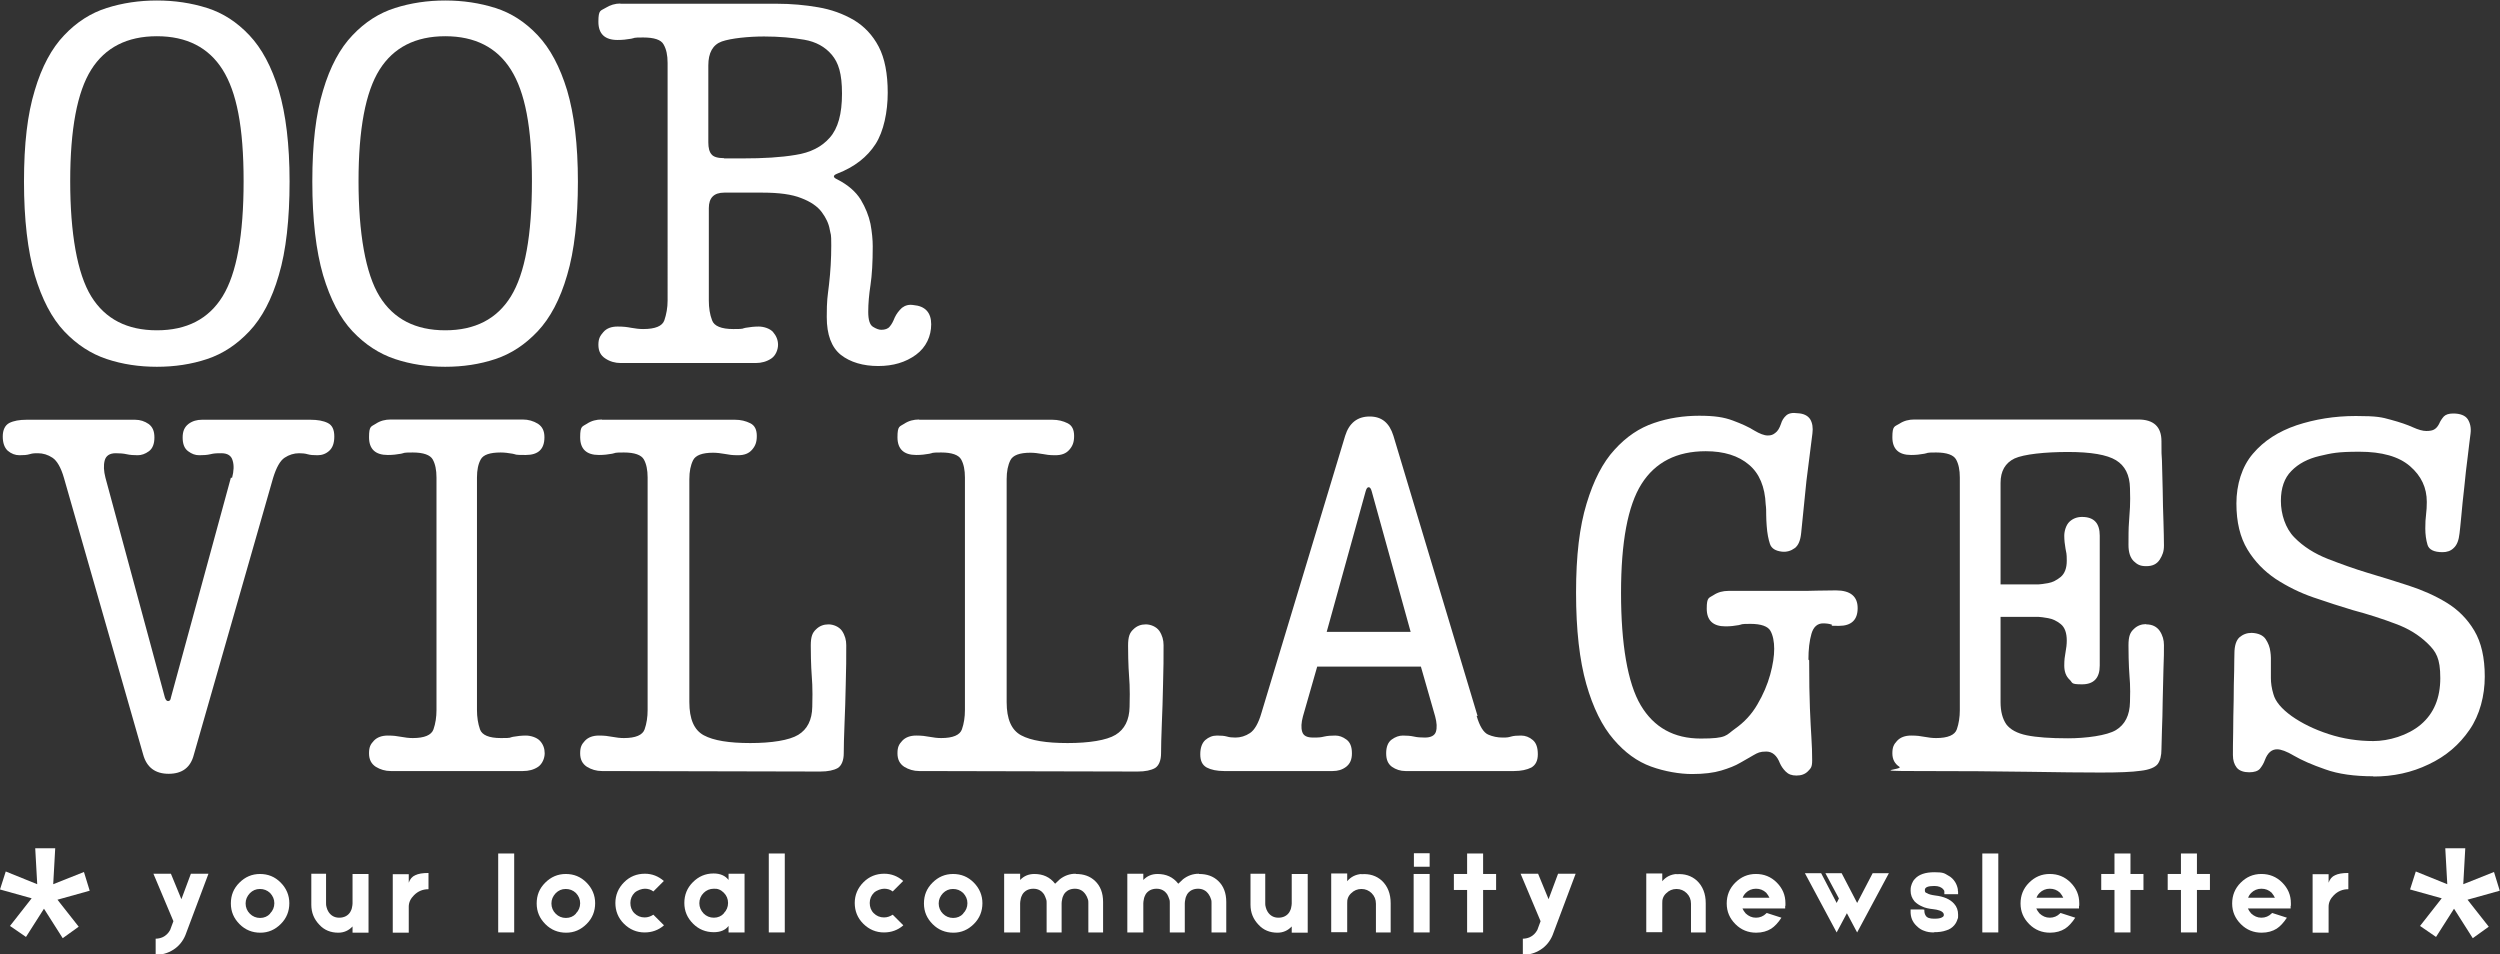
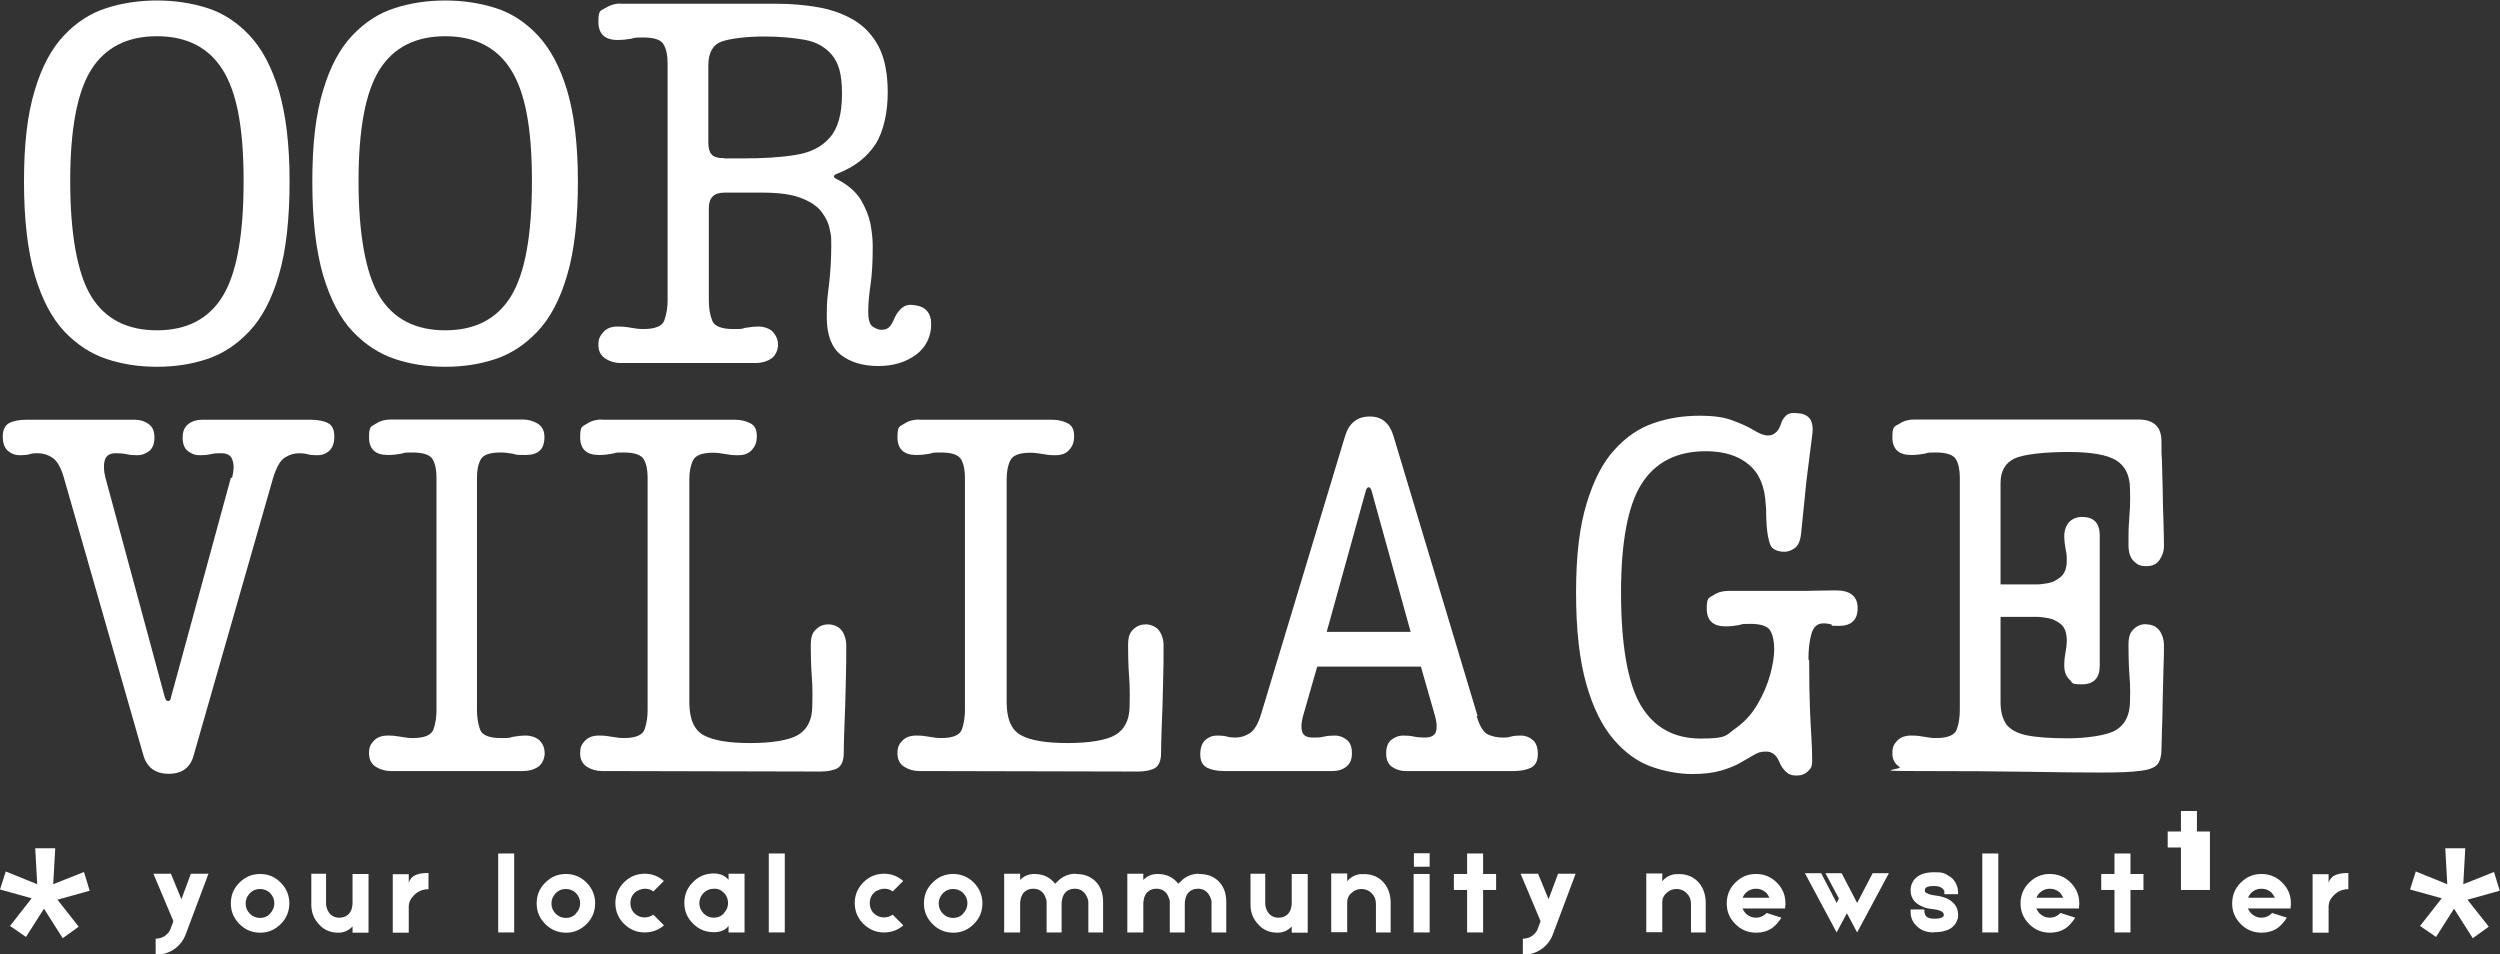
<svg xmlns="http://www.w3.org/2000/svg" id="Layer_1" version="1.1" viewBox="0 0 1000.6 382" width="1000.6" height="382">
  <rect x="0" y="0" width="1000.6" height="382" fill="#333333" stroke="none" />
  <defs>
    <style>
      .st0 {
        fill: #fff;
      }

      .st1 {
        fill: none;
      }

      .st2 {
        clip-path: url(#clippath-1);
      }

      .st3 {
        clip-path: url(#clippath);
      }
    </style>
    <clipPath id="clippath">
      <rect class="st1" y="339.5" width="36" height="36" />
    </clipPath>
    <clipPath id="clippath-1">
      <rect class="st1" x="964.6" y="339.5" width="36" height="36" />
    </clipPath>
  </defs>
  <g id="_x39_88124b968">
    <path class="st0" d="M62.8,146.8c-7.1,0-13.8-1-20.1-3.1-6.3-2.1-12-5.8-17-11.1-5-5.3-8.9-12.8-11.8-22.5-2.8-9.7-4.3-22.2-4.3-37.4s1.4-27,4.3-36.5c2.8-9.5,6.8-16.9,11.8-22.1,5-5.3,10.7-8.9,17-10.9,6.3-2,13-3,20.1-3s13.8,1,20.1,3c6.3,2,11.9,5.6,16.9,10.9,5,5.3,8.9,12.6,11.8,22.1,2.8,9.5,4.3,21.6,4.3,36.5s-1.4,27.7-4.3,37.4c-2.8,9.7-6.8,17.2-11.8,22.5-5,5.3-10.6,9-16.9,11.1-6.3,2.1-13,3.1-20.1,3.1ZM62.8,132.2c11.9,0,20.7-4.5,26.3-13.6,5.6-9.1,8.4-24.4,8.4-46.1s-2.8-35.7-8.4-44.6c-5.6-8.9-14.4-13.4-26.3-13.4s-20.7,4.5-26.3,13.4c-5.6,8.9-8.4,23.8-8.4,44.6s2.8,37,8.4,46.1c5.6,9.1,14.4,13.6,26.3,13.6Z" />
    <path class="st0" d="M178.2,146.8c-7.1,0-13.8-1-20.1-3.1-6.3-2.1-12-5.8-17-11.1-5-5.3-8.9-12.8-11.8-22.5-2.8-9.7-4.3-22.2-4.3-37.4s1.4-27,4.3-36.5c2.8-9.5,6.8-16.9,11.8-22.1,5-5.3,10.7-8.9,17-10.9,6.3-2,13-3,20.1-3s13.8,1,20.1,3c6.3,2,11.9,5.6,16.9,10.9,5,5.3,8.9,12.6,11.8,22.1,2.8,9.5,4.3,21.6,4.3,36.5s-1.4,27.7-4.3,37.4c-2.8,9.7-6.8,17.2-11.8,22.5-5,5.3-10.6,9-16.9,11.1-6.3,2.1-13,3.1-20.1,3.1ZM178.2,132.2c11.9,0,20.7-4.5,26.3-13.6,5.6-9.1,8.4-24.4,8.4-46.1s-2.8-35.7-8.4-44.6c-5.6-8.9-14.4-13.4-26.3-13.4s-20.7,4.5-26.3,13.4c-5.6,8.9-8.4,23.8-8.4,44.6s2.8,37,8.4,46.1c5.6,9.1,14.4,13.6,26.3,13.6Z" />
    <path class="st0" d="M248.2,1.5h62.8c5.7,0,11.2.5,16.4,1.4,5.3.9,10,2.6,14.3,5.1,4.2,2.5,7.6,6.1,10,10.7,2.4,4.6,3.6,10.8,3.6,18.4s-1.6,15.5-4.9,20.6c-3.3,5.1-8.3,9.1-15.3,11.8-1.8.7-1.8,1.5,0,2.3,4.3,2.2,7.4,4.9,9.4,8.1,1.9,3.2,3.2,6.4,3.9,9.7.6,3.3.9,6.3.9,9,0,6.4-.3,11.5-.9,15.5-.6,3.9-.9,7.5-.9,10.7s.6,5.2,1.9,6c1.3.8,2.4,1.2,3.3,1.2,1.5,0,2.7-.4,3.4-1.3.8-.9,1.4-2.1,2-3.6.7-1.5,1.7-2.8,2.9-3.9,1.3-1,2.8-1.4,4.6-1.1,4.7.4,7.1,3,7.1,7.7s-2,9.2-6.1,12.2c-4.1,3-9.1,4.5-15.1,4.5s-11.2-1.5-15-4.5c-3.7-3-5.6-8-5.6-15.1s.3-7.8.9-13c.6-5.2.9-10.4.9-15.7s-.2-3.9-.6-6.3c-.4-2.4-1.5-4.7-3.2-7-1.7-2.3-4.5-4.2-8.2-5.6-3.7-1.5-8.9-2.2-15.6-2.2h-15.2c-4.2,0-6.2,2.1-6.2,6.2v37c0,2.9.4,5.6,1.3,7.9.8,2.3,3.7,3.5,8.5,3.5s3.2-.2,4.9-.5c1.7-.3,3.5-.5,5.3-.5s4.4.7,5.7,2.2c1.3,1.5,2,3.2,2,5.1s-.9,4.3-2.7,5.5c-1.8,1.2-3.9,1.8-6.2,1.8h-54.1c-2.2,0-4.3-.6-6.1-1.8-1.9-1.2-2.8-3-2.8-5.5s.7-3.6,2-5.1c1.3-1.5,3.2-2.2,5.7-2.2s3.8.2,5.4.5c1.7.3,3.3.5,4.8.5,4.9,0,7.7-1.2,8.5-3.5.8-2.4,1.3-5,1.3-7.9V25.2c0-3.1-.5-5.5-1.6-7.4-1-1.9-3.8-2.8-8.2-2.8s-3.1.2-4.8.5c-1.7.3-3.5.5-5.4.5-5.1,0-7.7-2.4-7.7-7.3s.9-4.3,2.8-5.5c1.9-1.2,3.9-1.8,6.1-1.8ZM289.8,63.4h7.5c8.2,0,15.2-.4,21.1-1.4,5.9-.9,10.5-3.2,13.7-6.9,3.3-3.7,4.9-9.5,4.9-17.6s-1.4-12.4-4.1-15.6c-2.7-3.2-6.4-5.2-11-6-4.6-.8-10-1.3-16.1-1.3s-13.2.7-16.9,2c-3.6,1.3-5.4,4.5-5.4,9.6v30.8c0,2.2.4,3.8,1.3,4.8.8,1,2.5,1.5,5,1.5Z" />
    <g class="st3">
      <path class="st0" d="M12.9,359.6L0,356l2.3-7.2,12.6,5.1-.8-14.4h8l-.8,14.4,12.3-4.9,2.3,7.5-12.9,3.6,8.5,10.8-6.4,4.6-7.5-11.8-7.2,11.3-6.4-4.4,8.7-11.1Z" />
    </g>
    <path class="st0" d="M92.9,191.2c.7-2.7.8-5,.2-6.9-.5-1.9-2-2.9-4.5-2.9s-3.1.1-4.4.4c-1.3.3-2.7.4-4.4.4s-3-.5-4.5-1.6c-1.5-1.1-2.2-2.9-2.2-5.5s.8-4.2,2.3-5.4c1.6-1.2,3.4-1.7,5.4-1.7h43.5c2.8,0,5.1.4,6.9,1.3,1.8.9,2.6,2.7,2.6,5.4s-.7,4.5-2,5.7c-1.3,1.2-2.9,1.8-4.7,1.8s-2.9-.1-4-.4c-1-.3-2.1-.4-3.4-.4-2,0-4,.6-5.8,1.8-1.8,1.2-3.3,3.9-4.6,8.1l-31.7,110.7c-1.3,5.2-4.7,7.7-10.1,7.7s-8.8-2.6-10.2-7.7l-31.7-110.7c-1.2-4.2-2.8-6.9-4.6-8.1-1.8-1.2-3.8-1.8-5.8-1.8s-2.3.1-3.4.4c-1,.3-2.3.4-4,.4s-3.3-.6-4.7-1.8c-1.3-1.2-2-3.1-2-5.7s.9-4.5,2.6-5.4c1.8-.9,4.1-1.3,6.9-1.3h43.5c2,0,3.8.6,5.4,1.7,1.6,1.2,2.3,2.9,2.3,5.4s-.7,4.4-2.2,5.5c-1.5,1.1-3,1.6-4.5,1.6s-3.1-.1-4.4-.4c-1.3-.3-2.8-.4-4.4-.4-2.4,0-3.9,1-4.4,2.9-.5,1.9-.4,4.2.3,6.9l23.8,88c.3.9.7,1.4,1.3,1.4s1-.5,1.1-1.4l24-88Z" />
    <path class="st0" d="M156.4,308.6c-2.2,0-4.2-.6-6-1.7-1.8-1.2-2.7-2.9-2.7-5.4s.6-3.6,1.9-5c1.3-1.4,3.2-2.1,5.6-2.1s3.6.2,5.3.5c1.6.3,3.2.5,4.7.5,4.7,0,7.5-1.2,8.3-3.5.8-2.3,1.2-4.9,1.2-7.7v-93.1c0-3-.5-5.4-1.5-7.2-1-1.8-3.7-2.8-8-2.8s-3.1.2-4.7.5c-1.6.3-3.4.5-5.3.5-5,0-7.5-2.4-7.5-7.1s.9-4.2,2.7-5.4c1.8-1.2,3.8-1.7,6-1.7h52.8c2.3,0,4.3.6,6.1,1.7,1.8,1.2,2.6,2.9,2.6,5.4,0,4.8-2.5,7.1-7.5,7.1s-3.5-.2-5.2-.5c-1.7-.3-3.3-.5-4.8-.5-4.3,0-7,.9-8,2.8-1,1.8-1.5,4.2-1.5,7.2v93.1c0,2.8.4,5.4,1.2,7.7.8,2.3,3.6,3.5,8.4,3.5s3.1-.2,4.8-.5c1.7-.3,3.4-.5,5.2-.5s4.3.7,5.6,2.1c1.3,1.4,1.9,3.1,1.9,5s-.9,4.2-2.6,5.4c-1.8,1.2-3.8,1.7-6.1,1.7h-52.8Z" />
    <path class="st0" d="M240.9,168h53.3c2.3,0,4.3.5,6.1,1.4,1.8.9,2.6,2.6,2.6,5.1s-.6,4-1.9,5.5c-1.3,1.5-3.1,2.2-5.6,2.2s-3.5-.2-5.2-.5c-1.7-.3-3.3-.5-4.8-.5-4.3,0-7,1-8,3-1,2-1.5,4.5-1.5,7.6v89.2c0,6.8,1.9,11.2,5.8,13.3,3.9,2.1,10.1,3.1,18.6,3.1s15.6-1.1,19.2-3.3c3.6-2.2,5.5-5.9,5.6-11.2.1-3.8.1-6.8,0-8.9-.1-2.2-.3-4.4-.4-6.6-.1-2.2-.2-5.3-.2-9s.7-5.2,2.1-6.5c1.4-1.4,3.1-2,5-2s4.2.9,5.4,2.6c1.2,1.8,1.7,3.7,1.7,5.7,0,4.6,0,9.8-.2,15.6-.1,5.8-.3,11.1-.5,16.1-.2,5-.3,8.9-.3,11.6s-.8,4.9-2.4,5.9c-1.6.9-3.9,1.4-7,1.4l-87.4-.2c-2.2,0-4.2-.6-6-1.7-1.8-1.2-2.7-2.9-2.7-5.4s.6-3.6,1.9-5c1.3-1.4,3.2-2.1,5.6-2.1s3.6.2,5.3.5c1.6.3,3.2.5,4.7.5,4.7,0,7.5-1.2,8.3-3.5.8-2.3,1.2-4.9,1.2-7.7v-93.1c0-3-.5-5.4-1.5-7.2-1-1.8-3.7-2.8-8-2.8s-3.1.2-4.7.5c-1.6.3-3.4.5-5.3.5-5,0-7.5-2.4-7.5-7.1s.9-4.2,2.7-5.4c1.8-1.2,3.8-1.7,6-1.7Z" />
    <path class="st0" d="M367.9,168h53.3c2.3,0,4.3.5,6.1,1.4,1.8.9,2.6,2.6,2.6,5.1s-.6,4-1.9,5.5c-1.3,1.5-3.1,2.2-5.6,2.2s-3.5-.2-5.2-.5c-1.7-.3-3.3-.5-4.8-.5-4.3,0-7,1-8,3-1,2-1.5,4.5-1.5,7.6v89.2c0,6.8,1.9,11.2,5.8,13.3,3.9,2.1,10.1,3.1,18.6,3.1s15.6-1.1,19.2-3.3c3.6-2.2,5.5-5.9,5.6-11.2.1-3.8.1-6.8,0-8.9-.1-2.2-.3-4.4-.4-6.6-.1-2.2-.2-5.3-.2-9s.7-5.2,2.1-6.5c1.4-1.4,3.1-2,5-2s4.2.9,5.4,2.6c1.2,1.8,1.7,3.7,1.7,5.7,0,4.6,0,9.8-.2,15.6-.1,5.8-.3,11.1-.5,16.1-.2,5-.3,8.9-.3,11.6s-.8,4.9-2.4,5.9c-1.6.9-3.9,1.4-7,1.4l-87.4-.2c-2.2,0-4.2-.6-6-1.7-1.8-1.2-2.7-2.9-2.7-5.4s.6-3.6,1.9-5c1.3-1.4,3.2-2.1,5.6-2.1s3.6.2,5.3.5c1.6.3,3.2.5,4.7.5,4.7,0,7.5-1.2,8.3-3.5.8-2.3,1.2-4.9,1.2-7.7v-93.1c0-3-.5-5.4-1.5-7.2-1-1.8-3.7-2.8-8-2.8s-3.1.2-4.7.5c-1.6.3-3.4.5-5.3.5-5,0-7.5-2.4-7.5-7.1s.9-4.2,2.7-5.4c1.8-1.2,3.8-1.7,6-1.7Z" />
    <path class="st0" d="M591,286.5c1.2,4.2,2.8,6.7,4.6,7.5,1.8.8,3.8,1.2,5.8,1.2s2.3-.1,3.4-.4c1-.3,2.3-.4,4-.4s3.3.6,4.7,1.8c1.4,1.2,2,3.1,2,5.7s-.9,4.3-2.6,5.3c-1.8.9-4.1,1.4-6.9,1.4h-43.5c-2,0-3.8-.6-5.4-1.7-1.6-1.2-2.3-2.9-2.3-5.4s.7-4.4,2.2-5.5c1.5-1.1,3-1.6,4.5-1.6s3.1.1,4.4.4c1.3.3,2.8.4,4.4.4,2.4,0,3.9-.8,4.4-2.3.5-1.6.4-3.6-.3-6.2l-5.7-19.9h-41.5l-5.7,19.9c-.7,2.6-.8,4.6-.3,6.2.5,1.6,1.9,2.3,4.4,2.3s3.1-.1,4.4-.4c1.3-.3,2.8-.4,4.4-.4s3,.5,4.5,1.6c1.5,1.1,2.2,2.9,2.2,5.5s-.8,4.2-2.3,5.4c-1.6,1.2-3.3,1.7-5.4,1.7h-43.5c-2.8,0-5.2-.5-6.9-1.4-1.8-1-2.6-2.7-2.6-5.3s.7-4.5,2-5.7c1.4-1.2,2.9-1.8,4.7-1.8s2.9.1,4,.4c1,.3,2.1.4,3.4.4,2,0,4-.6,5.8-1.8,1.8-1.2,3.4-3.9,4.6-8.1l33.5-110.9c1.6-5.1,4.9-7.7,9.8-7.7s7.9,2.6,9.5,7.7l33.7,112.2ZM530.9,252.9h33.7l-15.6-56.3c-.3-1.1-.7-1.6-1.2-1.6s-.9.5-1.2,1.6l-15.6,56.3Z" />
    <path class="st0" d="M724.1,264.3c0,8,.1,14.4.3,19.2.2,4.8.4,8.7.6,11.8.2,3,.3,6.1.3,9s-.6,3.2-1.7,4.4c-1.2,1.2-2.7,1.7-4.6,1.7s-3.2-.5-4.3-1.6-1.8-2.2-2.3-3.3c-1.2-3.1-3-4.7-5.5-4.7s-3.4.5-5,1.4c-1.6.9-3.4,2-5.4,3.1-2,1.2-4.6,2.2-7.6,3.1-3,.9-6.9,1.4-11.7,1.4s-10.9-1-16.4-3c-5.5-2-10.5-5.6-15-10.9-4.5-5.2-8.2-12.6-10.9-22.1-2.7-9.5-4.1-21.7-4.1-36.6s1.4-26.4,4.2-35.6c2.8-9.3,6.5-16.5,11.2-21.6,4.7-5.2,9.9-8.7,15.8-10.7,5.8-2,11.9-2.9,18.1-2.9s9.9.6,13.4,1.9c3.5,1.3,6.4,2.6,8.6,4,2.2,1.3,4,2,5.4,2s2.1-.3,3-1c1-.7,1.7-1.9,2.3-3.6.4-1.4,1.1-2.5,2.1-3.4,1-.9,2.5-1.2,4.6-.9,2.4.1,4.1,1,5,2.4.9,1.5,1.2,3.4.9,5.7-.8,6.1-1.6,12.4-2.4,19-.7,6.6-1.4,13.5-2.1,20.8-.3,3-1.1,5-2.6,6.1-1.5,1.1-3.2,1.6-5.1,1.4-2.6-.3-4.2-1.3-4.8-3.1-.6-1.8-1.1-4.2-1.3-7.2-.1-1.5-.2-2.9-.2-4.4s0-2.8-.2-4.2c-.3-7-2.5-12.4-6.7-15.9-4.2-3.6-10-5.4-17.3-5.4-11.6,0-20.2,4.4-25.7,13.1-5.5,8.7-8.2,23.3-8.2,43.6s2.6,36.1,7.9,45c5.3,8.9,13.3,13.3,24,13.3s10-1.3,13.7-3.9c3.7-2.6,6.7-5.8,9-9.8,2.3-3.9,4-7.9,5.1-11.9,1.1-4,1.6-7.4,1.6-10.3s-.5-5.4-1.5-7.2c-1-1.8-3.7-2.8-8-2.8s-3.1.2-4.7.5c-1.6.3-3.4.5-5.3.5-5,0-7.5-2.4-7.5-7.1s.9-4.2,2.7-5.4c1.8-1.2,3.8-1.7,6-1.7h26.4c3.9,0,7,0,9.1-.1,2.2,0,4.7-.1,7.5-.1,5.8,0,8.7,2.4,8.7,7.1s-2.5,7.1-7.5,7.1-2-.2-2.9-.5c-.8-.3-2-.5-3.4-.5-2.3,0-3.9,1.4-4.7,4.2-.8,2.8-1.2,6.2-1.2,10.3Z" />
    <path class="st0" d="M859,249.9c2.4,0,4.2.9,5.4,2.6,1.2,1.8,1.7,3.7,1.7,5.7s0,5.7-.2,9.7c-.1,4-.2,8.1-.3,12.5,0,4.3-.2,8.3-.3,11.9-.1,3.6-.2,6.1-.2,7.6,0,2.6-.5,4.5-1.5,5.9-1,1.3-3.3,2.3-6.8,2.7-3.5.5-8.9.7-16,.7s-16.8-.1-28.9-.3c-12.1-.2-27.3-.3-45.7-.3s-4.2-.6-6-1.7c-1.8-1.2-2.8-2.9-2.8-5.4s.6-3.6,1.9-5c1.3-1.4,3.2-2.1,5.6-2.1s3.7.2,5.3.5c1.6.3,3.2.5,4.7.5,4.7,0,7.5-1.2,8.3-3.5.8-2.3,1.2-4.9,1.2-7.7v-93.1c0-3-.5-5.4-1.5-7.2-1-1.8-3.7-2.8-8-2.8s-3,.2-4.7.5c-1.6.3-3.4.5-5.3.5-5,0-7.5-2.4-7.5-7.1s.9-4.2,2.8-5.4c1.8-1.2,3.8-1.7,6-1.7h89.6c6.2,0,9.3,2.9,9.3,8.7s0,4.2.2,7.8c.1,3.6.2,7.5.3,11.9,0,4.3.2,8.5.3,12.4.1,3.9.2,7.1.2,9.6s-.6,3.9-1.7,5.7c-1.2,1.8-2.9,2.6-5.4,2.6s-3.6-.7-5-2c-1.4-1.4-2.1-3.5-2.1-6.5s0-6.9.2-9c.1-2.1.3-4.1.4-6.1.1-2,.1-4.5,0-7.6-.1-5.3-2-9-5.6-11.2-3.6-2.2-10-3.3-19.2-3.3s-17.7.9-21.4,2.6c-3.7,1.8-5.6,5-5.6,9.8v40.6h15.2c.7,0,1.9-.2,3.8-.5,1.8-.3,3.5-1.2,5.1-2.5,1.6-1.4,2.4-3.5,2.4-6.5s-.2-3.1-.5-4.8c-.3-1.7-.5-3.4-.5-5.2s.7-4.3,2.1-5.6c1.4-1.3,3.1-1.9,5-1.9,4.8,0,7.1,2.5,7.1,7.5v52c0,5-2.4,7.5-7.1,7.5s-3.6-.6-5-1.9c-1.4-1.3-2.1-3.2-2.1-5.6s.2-3.6.5-5.3c.3-1.6.5-3.2.5-4.7,0-3.1-.8-5.3-2.4-6.6-1.6-1.3-3.3-2.1-5.1-2.4-1.8-.3-3.1-.5-3.8-.5h-15.2v34.1c0,3.8.8,6.7,2.3,8.9,1.6,2.1,4.3,3.6,8.2,4.4,3.9.8,9.4,1.2,16.5,1.2s15.6-1.1,19.2-3.3c3.6-2.2,5.5-5.9,5.6-11.2.1-3.1.1-5.6,0-7.5-.1-1.9-.3-4-.4-6.2-.1-2.2-.2-5.3-.2-9s.7-5.2,2.1-6.5c1.4-1.4,3.1-2,5-2Z" />
-     <path class="st0" d="M950,310.7c-7.7,0-14.2-.9-19.4-2.8-5.2-1.8-9.3-3.6-12.4-5.4-3-1.8-5.3-2.6-6.8-2.6-2.2,0-3.8,1.4-4.9,4.3-.5,1.4-1.2,2.5-2,3.5-.8.9-2.2,1.4-4.3,1.4s-4-.6-5-1.9c-1-1.3-1.5-2.9-1.5-5s0-5.1.1-9.1c0-4.1.1-8.3.2-12.7,0-4.4.1-8.4.2-11.9,0-3.5.1-5.8.1-6.9,0-3.1.7-5.3,2-6.5,1.4-1.2,3-1.8,4.9-1.8,2.7.1,4.6,1,5.6,2.5,1,1.5,1.7,3.2,1.9,5.1.1.8.2,1.6.2,2.4v8.1c0,2,.3,4.1,1,6.4.8,3,3.3,5.9,7.3,8.8,4.1,2.9,9,5.3,14.8,7.2,5.8,1.9,11.8,2.8,17.9,2.8s13.8-2.2,19-6.6c5.2-4.4,7.8-10.6,7.8-18.6s-1.7-10.6-5.1-13.9c-3.4-3.3-7.7-6-13-7.9-5.3-2-10.9-3.8-16.9-5.4-5-1.5-10.3-3.2-15.8-5.1-5.5-1.9-10.5-4.4-15.1-7.4-4.6-3.1-8.4-7-11.3-11.8-2.9-4.8-4.4-10.9-4.4-18.4s2.2-14.8,6.6-19.9c4.4-5.2,10.2-8.9,17.5-11.4,7.3-2.4,15.1-3.7,23.7-3.7s10.4.5,14,1.5c3.7,1,6.6,2,8.8,3,2.2,1,4,1.5,5.4,1.5s2.6-.2,3.3-.7c.8-.5,1.3-1.2,1.8-2.1.5-1.2,1.2-2.2,1.9-3,.8-.8,2-1.2,3.8-1.2,2.8,0,4.8.8,5.8,2.3,1,1.6,1.4,3.5,1.1,5.8-.3,2-.6,5-1.1,9-.5,3.9-1,8-1.4,12.4-.5,4.3-.9,8.2-1.2,11.7s-.6,5.7-.7,6.8c-.3,2.7-1,4.6-2.3,5.8-1.2,1.2-2.7,1.7-4.5,1.7-3.4,0-5.4-1-6-2.9-.6-2-.9-4.2-.9-6.6s.1-3.9.3-5.5.3-3.3.3-5.1c0-5.7-2.2-10.4-6.7-14.3-4.5-3.9-11.3-5.8-20.3-5.8s-11.1.6-15.9,1.7c-4.7,1.1-8.5,3.1-11.3,6-2.8,2.8-4.2,6.8-4.2,12s1.8,11,5.4,14.6c3.6,3.7,8.1,6.5,13.4,8.6,5.4,2.1,10.7,4,16,5.6,5.4,1.6,10.9,3.3,16.4,5.1,5.5,1.8,10.5,4,15.1,6.8,4.6,2.8,8.3,6.5,11.1,11.2,2.8,4.7,4.2,10.8,4.2,18.4s-2,15.4-6.1,21.3c-4.1,6-9.5,10.6-16.3,13.8-6.8,3.3-14.2,4.9-22.3,4.9Z" />
    <path class="st0" d="M83.4,349.8l-9.2,24.5c-1,2.4-2.6,4.4-4.8,5.8-2.2,1.4-4.6,2.1-7.1,2v-6.4c.9,0,1.9-.2,2.8-.6,1.3-.6,2.3-1.6,3-2.9l1.3-3.5-8-19h7l4.2,10.2,3.8-10.2h7Z" />
    <path class="st0" d="M104,349.8c3.3,0,6,1.1,8.3,3.4,2.3,2.3,3.5,5.1,3.5,8.3,0,3.2-1.1,6-3.4,8.3-2.3,2.3-5,3.5-8.2,3.5-3.2,0-6-1.1-8.3-3.4-2.3-2.3-3.5-5-3.5-8.3,0-3.3,1.1-6,3.4-8.3,2.3-2.3,5-3.5,8.3-3.5ZM108.1,365.6c1.1-1.1,1.7-2.5,1.7-4.1s-.6-2.9-1.7-4.1c-1.2-1.1-2.5-1.6-4.1-1.6s-2.9.6-4,1.7c-1.1,1.2-1.7,2.5-1.7,4.1s.6,3,1.7,4.1c1.1,1.1,2.5,1.7,4.1,1.7,1.6,0,3-.6,4-1.7Z" />
    <path class="st0" d="M124.6,349.7h5.9v11.8c0,.5,0,1,.2,1.6.2.7.4,1.3.8,1.9,1,1.5,2.4,2.3,4.3,2.3s3.5-.8,4.4-2.3c.3-.5.6-1.2.7-1.9.1-.5.2-1,.2-1.5v-11.8h6.4v23.5h-6.4v-2.5c-1.5,1.6-3.4,2.5-5.7,2.5-3,0-5.6-1-7.6-3.2-2.1-2.2-3.2-4.8-3.2-8v-12.3Z" />
    <path class="st0" d="M163.6,353.3c.5-1.5,1.4-2.5,2.6-3,1.2-.6,2.9-.9,5.3-.9v6.5c-2.3,0-4.2.8-5.8,2.4-1.4,1.4-2.1,2.9-2.1,4.6v10.4h-6.4v-23.4h6.4v3.5Z" />
    <path class="st0" d="M179.3,373.2" />
    <path class="st0" d="M205.8,341.6v31.6h-6.4v-31.6h6.4Z" />
    <path class="st0" d="M226.4,349.8c3.3,0,6,1.1,8.3,3.4,2.3,2.3,3.5,5.1,3.5,8.3,0,3.2-1.1,6-3.4,8.3-2.3,2.3-5,3.5-8.2,3.5-3.2,0-6-1.1-8.3-3.4-2.3-2.3-3.5-5-3.5-8.3,0-3.3,1.1-6,3.4-8.3,2.3-2.3,5-3.5,8.3-3.5ZM230.5,365.6c1.1-1.1,1.7-2.5,1.7-4.1s-.6-2.9-1.7-4.1c-1.2-1.1-2.5-1.6-4.1-1.6s-2.9.6-4,1.7c-1.1,1.2-1.7,2.5-1.7,4.1s.6,3,1.7,4.1c1.1,1.1,2.5,1.7,4.1,1.7,1.6,0,3-.6,4-1.7Z" />
    <path class="st0" d="M265.7,370.4c-2.2,1.9-4.8,2.8-7.7,2.8-3.2,0-6-1.2-8.3-3.5-2.3-2.3-3.4-5.1-3.4-8.3,0-3.2,1.2-6,3.5-8.3,2.3-2.3,5.1-3.4,8.3-3.4,2.9,0,5.4,1,7.6,2.9l-4.2,4.2c-1-.8-2.2-1.1-3.4-1.1s-3,.6-4.1,1.6c-1.1,1.1-1.7,2.5-1.7,4.1,0,1.6.5,3,1.6,4.1,1.1,1.1,2.5,1.7,4.1,1.7,1.3,0,2.4-.4,3.5-1.1l4.2,4.2Z" />
    <path class="st0" d="M291.6,349.7h6.4v23.5h-6.4v-2.6c-1.3,1.7-3.3,2.5-5.9,2.5-3.2,0-6-1.1-8.3-3.4-2.3-2.3-3.5-5-3.5-8.3,0-3.2,1.1-6,3.4-8.3,2.3-2.3,5-3.5,8.3-3.5,2.7,0,4.7.9,6,2.6v-2.6ZM289.7,365.5c1.1-1.1,1.7-2.5,1.7-4.1s-.6-3-1.7-4.1c-1.2-1.2-2.5-1.7-4-1.6-1.6,0-3,.6-4.1,1.7-1.1,1.1-1.7,2.5-1.7,4.1s.6,2.9,1.7,4.1c1.1,1.1,2.5,1.7,4.1,1.7,1.6,0,3-.6,4-1.7Z" />
    <path class="st0" d="M314.1,341.6v31.6h-6.4v-31.6h6.4Z" />
    <path class="st0" d="M322.5,373.2" />
    <path class="st0" d="M361.5,370.4c-2.2,1.9-4.8,2.8-7.7,2.8-3.2,0-6-1.2-8.3-3.5-2.3-2.3-3.4-5.1-3.4-8.3,0-3.2,1.2-6,3.5-8.3,2.3-2.3,5.1-3.4,8.3-3.4,2.9,0,5.4,1,7.6,2.9l-4.2,4.2c-1-.8-2.2-1.1-3.4-1.1s-3,.6-4.1,1.6c-1.1,1.1-1.7,2.5-1.7,4.1,0,1.6.5,3,1.6,4.1,1.1,1.1,2.5,1.7,4.1,1.7,1.3,0,2.4-.4,3.5-1.1l4.2,4.2Z" />
    <path class="st0" d="M381.4,349.8c3.3,0,6,1.1,8.3,3.4,2.3,2.3,3.5,5.1,3.5,8.3,0,3.2-1.1,6-3.4,8.3-2.3,2.3-5,3.5-8.2,3.5-3.2,0-6-1.1-8.3-3.4-2.3-2.3-3.5-5-3.5-8.3,0-3.3,1.1-6,3.4-8.3,2.3-2.3,5-3.5,8.3-3.5ZM385.5,365.6c1.1-1.1,1.7-2.5,1.7-4.1s-.6-2.9-1.7-4.1c-1.2-1.1-2.5-1.6-4.1-1.6s-2.9.6-4,1.7c-1.1,1.2-1.7,2.5-1.7,4.1s.6,3,1.7,4.1c1.1,1.1,2.5,1.7,4.1,1.7,1.6,0,3-.6,4-1.7Z" />
    <path class="st0" d="M430.6,349.8c3.2,0,5.7.9,7.7,2.8,2.1,2,3.2,4.8,3.2,8.4v12.2h-5.9v-11.8c0-.5,0-1-.2-1.5-.2-.7-.5-1.3-.9-1.9-1-1.5-2.4-2.3-4.3-2.3s-3.5.8-4.4,2.3c-.3.6-.6,1.2-.7,2-.1.5-.2,1-.2,1.5v11.7h-6v-11.8c0-.5,0-1-.2-1.5-.2-.7-.5-1.3-.8-1.9-1-1.5-2.4-2.3-4.3-2.3s-3.5.8-4.4,2.3c-.3.6-.6,1.2-.7,2-.1.5-.2,1-.2,1.5v11.7h-6.4v-23.5h6.4v2.5c1.5-1.6,3.4-2.4,5.7-2.4,3.4,0,6.2,1.2,8.3,3.9l1.9-1.8c1.8-1.4,3.9-2.2,6.3-2.2Z" />
    <path class="st0" d="M479.9,349.8c3.2,0,5.7.9,7.7,2.8,2.1,2,3.2,4.8,3.2,8.4v12.2h-5.9v-11.8c0-.5,0-1-.2-1.5-.2-.7-.5-1.3-.9-1.9-1-1.5-2.4-2.3-4.3-2.3s-3.5.8-4.4,2.3c-.3.6-.6,1.2-.7,2-.1.5-.2,1-.2,1.5v11.7h-6v-11.8c0-.5,0-1-.2-1.5-.2-.7-.5-1.3-.8-1.9-1-1.5-2.4-2.3-4.3-2.3s-3.5.8-4.4,2.3c-.3.6-.6,1.2-.7,2-.1.5-.2,1-.2,1.5v11.7h-6.4v-23.5h6.4v2.5c1.5-1.6,3.4-2.4,5.7-2.4,3.4,0,6.2,1.2,8.3,3.9l1.9-1.8c1.8-1.4,3.9-2.2,6.3-2.2Z" />
    <path class="st0" d="M500.5,349.7h5.9v11.8c0,.5,0,1,.2,1.6.2.7.4,1.3.8,1.9,1,1.5,2.4,2.3,4.3,2.3s3.5-.8,4.4-2.3c.3-.5.6-1.2.7-1.9.1-.5.2-1,.2-1.5v-11.8h6.4v23.5h-6.4v-2.5c-1.5,1.6-3.4,2.5-5.7,2.5-3,0-5.6-1-7.6-3.2-2.1-2.2-3.2-4.8-3.2-8v-12.3Z" />
    <path class="st0" d="M544.8,349.9c3.3-.3,6.1.6,8.3,2.6,2.3,2.2,3.5,5.2,3.5,9v11.7h-5.9v-11.5h0c0-1.7-.6-3.1-1.7-4.2-1.1-1.1-2.5-1.7-4.1-1.7-1.6,0-3,.6-4.1,1.7-1.2,1.1-1.7,2.5-1.6,4.1h0s0,0,0,0v11.5h-6.4v-23.5h6.4v3.1c1.4-1.7,3.3-2.7,5.7-2.9Z" />
    <path class="st0" d="M572.2,341.5v5.4h-6.3v-5.4h6.3ZM572.2,349.8v23.4h-6.4v-23.4h6.4Z" />
    <path class="st0" d="M598.8,349.8v6.4h-5.2v17h-6.4v-17h-5.3v-6.4h5.3v-8.2h6.4v8.2h5.2Z" />
    <path class="st0" d="M630.6,349.8l-9.2,24.5c-1,2.4-2.6,4.4-4.8,5.8-2.2,1.4-4.6,2.1-7.1,2v-6.4c.9,0,1.9-.2,2.8-.6,1.3-.6,2.3-1.6,3-2.9l1.3-3.5-8-19h7l4.2,10.2,3.8-10.2h7Z" />
-     <path class="st0" d="M639.1,373.2" />
    <path class="st0" d="M670.9,349.9c3.3-.3,6.1.6,8.3,2.6,2.3,2.2,3.5,5.2,3.5,9v11.7h-5.9v-11.5h0c0-1.7-.6-3.1-1.7-4.2-1.1-1.1-2.5-1.7-4.1-1.7-1.6,0-3,.6-4.1,1.7-1.2,1.1-1.7,2.5-1.6,4.1h0s0,0,0,0v11.5h-6.4v-23.5h6.4v3.1c1.4-1.7,3.3-2.7,5.7-2.9Z" />
    <path class="st0" d="M714.5,362.5c0,.6,0,1,0,1.1h-17.1c.3.7.7,1.3,1.3,2,1.2,1.1,2.5,1.7,4.1,1.7,1.6,0,3-.6,4.1-1.7l.2-.2,5.9,1.9c-1.3,2-2.7,3.5-4.1,4.4-1.6,1-3.6,1.6-6,1.6-3.2,0-6-1.1-8.3-3.4-2.3-2.3-3.5-5-3.5-8.3,0-3.2,1.1-6,3.4-8.3,2.3-2.3,5-3.5,8.3-3.5,3.2,0,6,1.1,8.3,3.4,2.3,2.3,3.5,5,3.5,8.3v1.1ZM702.8,355.7c-1.6,0-3,.6-4.1,1.7-.6.6-1,1.3-1.2,1.9h10.7c-.3-.6-.7-1.3-1.3-2-1.2-1.1-2.5-1.6-4.1-1.6Z" />
    <path class="st0" d="M756,349.5l-12.7,23.7h0s-4.1-7.7-4.1-7.7l-4.1,7.7h0s-12.7-23.7-12.7-23.7h6.5l6.2,11.9.9-1.8-5.4-10.1h6.5l6.2,11.9,6.2-11.9h6.5Z" />
    <path class="st0" d="M774.1,373.2c-1.6,0-2.9-.2-4.1-.7-.9-.3-1.9-.9-2.9-1.9-1.7-1.6-2.5-3.6-2.4-6.1v-.5h5.1c0,.1.4.1.4.1v.4c0,.8.2,1.4.5,1.9.5.9,1.6,1.3,3.4,1.3s2.5-.2,3.1-.5c.3-.2.6-.3.7-.6,0,0,.1-.2.1-.3v-.2c0-.6-.5-1.2-1.5-1.6-.4-.1-.9-.3-1.4-.4-.4,0-.8-.2-1.3-.2-1.8-.2-3.3-.5-4.5-1.1-1.2-.5-2.2-1.2-3-2-1.1-1.3-1.6-2.7-1.6-4.3s.2-1.9.5-2.8c.3-.7.6-1.3,1.1-1.8,1.6-1.9,4.3-2.8,7.9-2.8s4,.4,5.5,1.3c1.2.6,2.1,1.5,2.8,2.6.5.8.9,1.8,1.1,2.9,0,.4,0,.7.1,1v1h-5.5v-.7c0-.1,0-.2,0-.4,0-.3-.2-.6-.4-.8-.7-.9-1.9-1.4-3.6-1.4-2.5,0-3.8.5-3.8,1.6s.3,1,.9,1.3c.6.4,1.7.7,3.2.9,3.5.4,6,1.5,7.6,3.3,1.1,1.2,1.6,2.7,1.6,4.3v.7c0,.4,0,.8-.2,1.1-.3,1-.7,1.8-1.4,2.6-.8.9-1.8,1.6-3.2,2-1.4.5-3,.7-4.9.7Z" />
    <path class="st0" d="M799.8,341.6v31.6h-6.4v-31.6h6.4Z" />
    <path class="st0" d="M832.1,362.5c0,.6,0,1,0,1.1h-17.1c.3.7.7,1.3,1.3,2,1.2,1.1,2.5,1.7,4.1,1.7,1.6,0,3-.6,4.1-1.7l.2-.2,5.9,1.9c-1.3,2-2.7,3.5-4.1,4.4-1.6,1-3.6,1.6-6,1.6-3.2,0-6-1.1-8.3-3.4-2.3-2.3-3.5-5-3.5-8.3,0-3.2,1.1-6,3.4-8.3,2.3-2.3,5-3.5,8.3-3.5,3.2,0,6,1.1,8.3,3.4,2.3,2.3,3.5,5,3.5,8.3v1.1ZM820.4,355.7c-1.6,0-3,.6-4.1,1.7-.6.6-1,1.3-1.2,1.9h10.7c-.3-.6-.7-1.3-1.3-2-1.2-1.1-2.5-1.6-4.1-1.6Z" />
    <path class="st0" d="M857.9,349.8v6.4h-5.2v17h-6.4v-17h-5.3v-6.4h5.3v-8.2h6.4v8.2h5.2Z" />
-     <path class="st0" d="M884.5,349.8v6.4h-5.2v17h-6.4v-17h-5.3v-6.4h5.3v-8.2h6.4v8.2h5.2Z" />
+     <path class="st0" d="M884.5,349.8v6.4h-5.2h-6.4v-17h-5.3v-6.4h5.3v-8.2h6.4v8.2h5.2Z" />
    <path class="st0" d="M916.8,362.5c0,.6,0,1,0,1.1h-17.1c.3.7.7,1.3,1.3,2,1.2,1.1,2.5,1.7,4.1,1.7,1.6,0,3-.6,4.1-1.7l.2-.2,5.9,1.9c-1.3,2-2.7,3.5-4.1,4.4-1.6,1-3.6,1.6-6,1.6-3.2,0-6-1.1-8.3-3.4-2.3-2.3-3.5-5-3.5-8.3,0-3.2,1.1-6,3.4-8.3,2.3-2.3,5-3.5,8.3-3.5,3.2,0,6,1.1,8.3,3.4,2.3,2.3,3.5,5,3.5,8.3v1.1ZM905.1,355.7c-1.6,0-3,.6-4.1,1.7-.6.6-1,1.3-1.2,1.9h10.7c-.3-.6-.7-1.3-1.3-2-1.2-1.1-2.5-1.6-4.1-1.6Z" />
    <path class="st0" d="M932,353.3c.5-1.5,1.4-2.5,2.6-3,1.2-.6,2.9-.9,5.3-.9v6.5c-2.3,0-4.2.8-5.8,2.4-1.4,1.4-2.1,2.9-2.1,4.6v10.4h-6.4v-23.4h6.4v3.5Z" />
    <g class="st2">
      <path class="st0" d="M977.5,359.6l-12.9-3.6,2.3-7.2,12.6,5.1-.8-14.4h8l-.8,14.4,12.3-4.9,2.3,7.5-12.9,3.6,8.5,10.8-6.4,4.6-7.5-11.8-7.2,11.3-6.4-4.4,8.7-11.1Z" />
    </g>
  </g>
</svg>